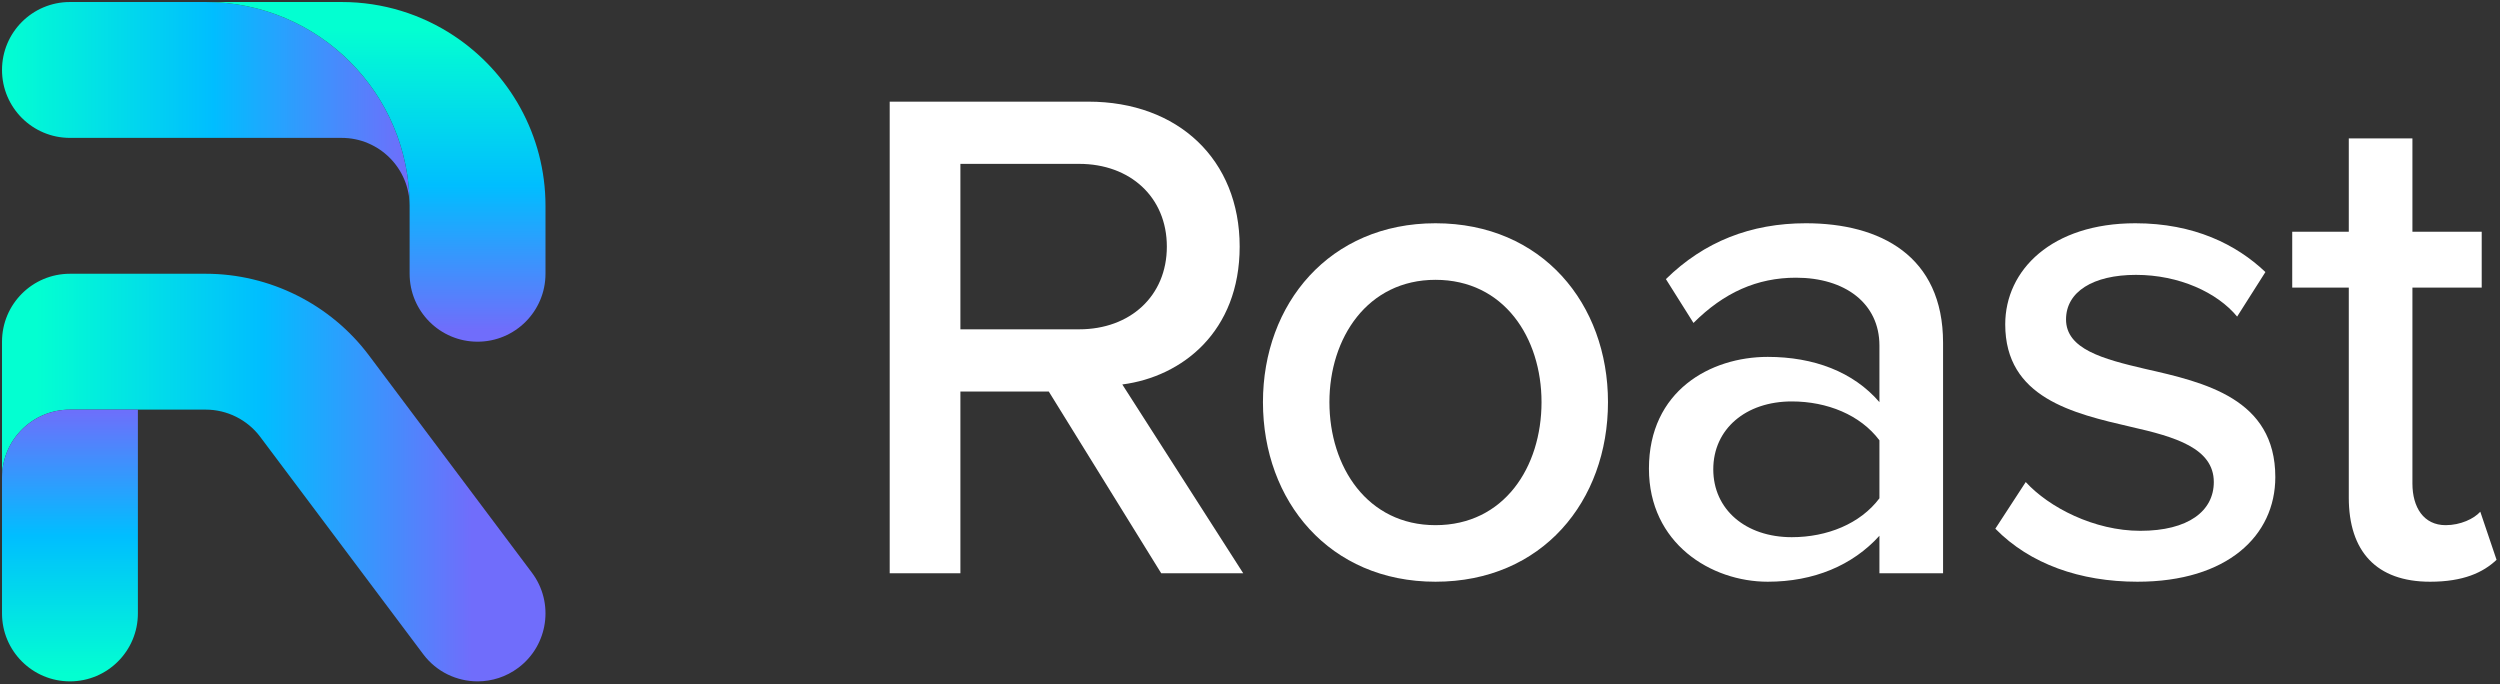
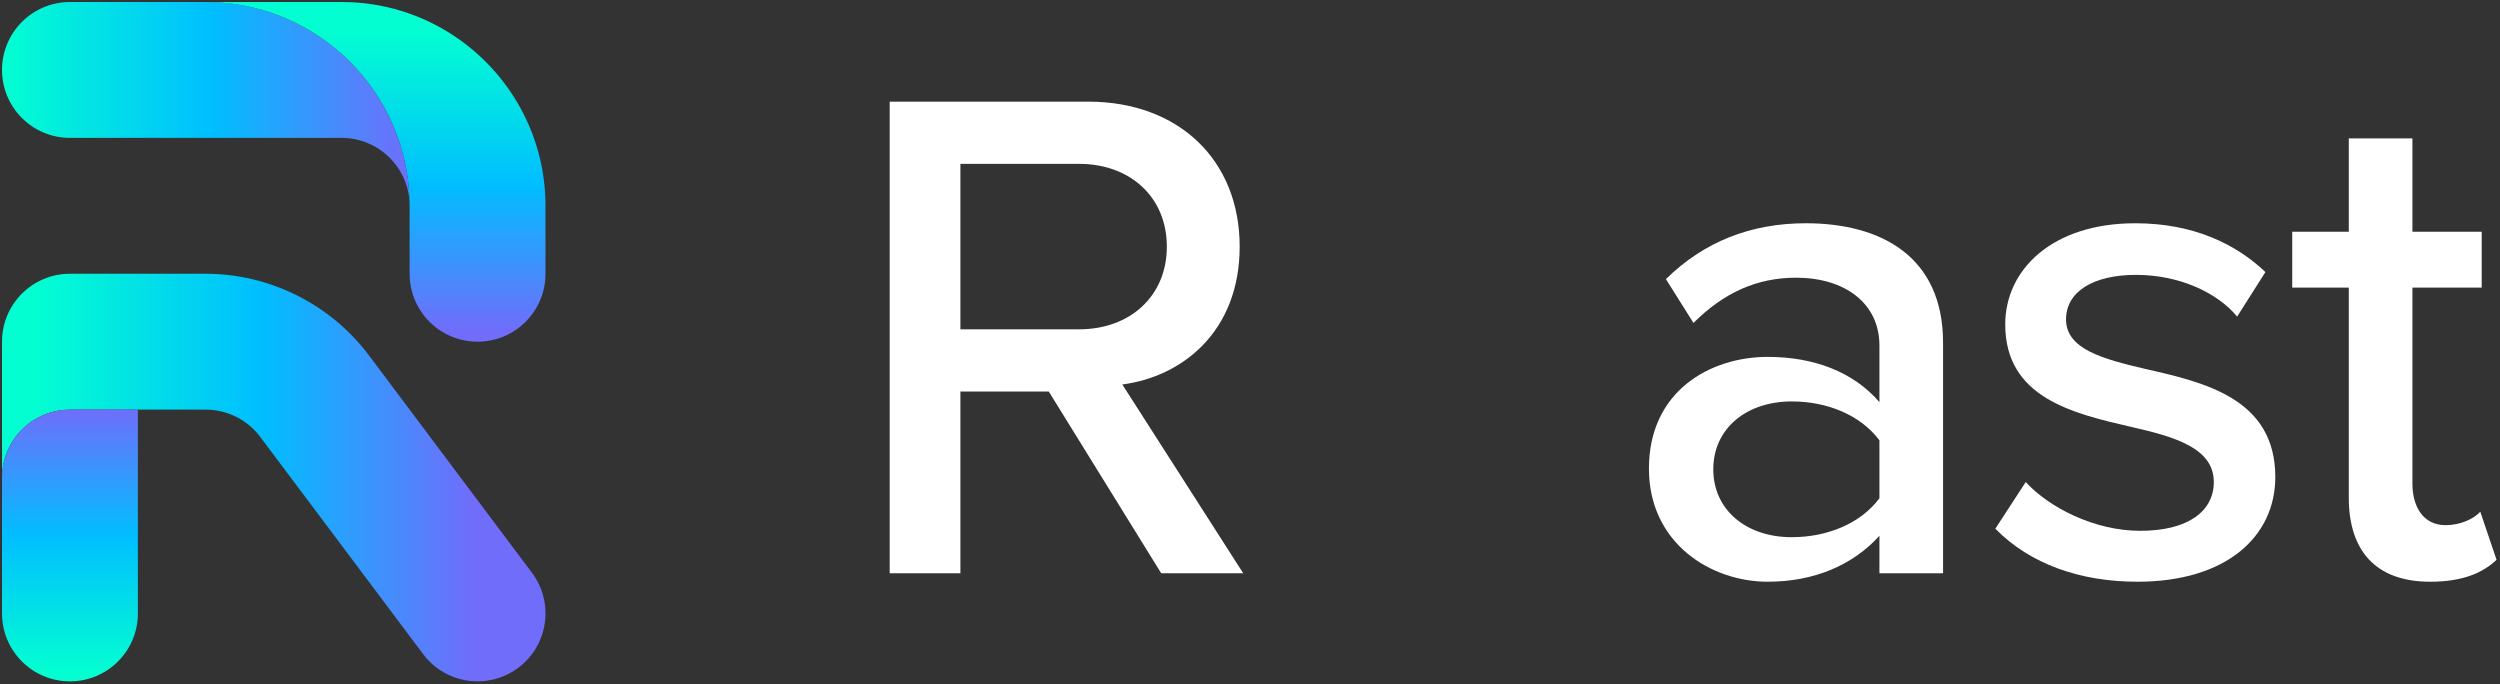
<svg xmlns="http://www.w3.org/2000/svg" width="621" height="170" viewBox="0 0 621 170" fill="none">
  <rect x="0" y="0" width="621" height="170" fill="#333333" stroke="none" />
  <g clip-path="url(#clip0_5_437)">
    <path d="M288.44 142.393L260.516 97.256H238.563V142.393H221V25.25H270.351C292.655 25.25 307.934 39.651 307.934 61.254C307.934 82.329 293.709 93.569 278.78 95.501L308.813 142.393H288.44L288.44 142.393ZM268.068 40.706H238.563V81.802H268.068C280.713 81.802 289.845 73.547 289.845 61.254C289.845 48.96 280.713 40.706 268.068 40.706Z" fill="white" />
-     <path d="M313.718 99.891C313.718 75.479 330.227 55.458 356.57 55.458C383.09 55.458 399.423 75.479 399.423 99.891C399.423 124.479 383.09 144.5 356.57 144.5C330.227 144.5 313.718 124.479 313.718 99.891ZM382.914 99.891C382.914 83.909 373.606 69.508 356.57 69.508C339.71 69.508 330.227 83.909 330.227 99.891C330.227 116.049 339.71 130.45 356.57 130.45C373.606 130.45 382.914 116.049 382.914 99.891Z" fill="white" />
    <path d="M466.85 142.393V133.084C460.176 140.461 450.517 144.5 439.101 144.5C425.051 144.5 409.596 135.016 409.596 116.4C409.596 97.081 424.875 88.651 439.101 88.651C450.517 88.651 460.352 92.338 466.85 99.89V85.84C466.85 75.303 458.245 68.98 446.126 68.98C436.467 68.98 428.213 72.668 420.661 80.22L413.811 69.332C423.295 60.023 434.886 55.457 448.585 55.457C467.026 55.457 482.657 63.536 482.657 85.138V142.392H466.851L466.85 142.393ZM466.85 109.375C462.108 103.052 453.854 99.716 445.072 99.716C433.657 99.716 425.578 106.565 425.578 116.576C425.578 126.586 433.656 133.436 445.072 133.436C453.854 133.436 462.108 130.099 466.85 123.776V109.375Z" fill="white" />
    <path d="M503.192 119.737C508.988 126.059 520.228 131.855 531.644 131.855C543.586 131.855 549.909 126.938 549.909 119.737C549.909 111.307 540.249 108.497 529.361 106.038C514.959 102.701 498.099 98.837 498.099 80.572C498.099 67.049 509.691 55.458 530.414 55.458C544.991 55.458 555.529 60.727 562.729 67.576L555.705 78.641C550.787 72.669 541.304 68.278 530.59 68.278C519.877 68.278 513.203 72.494 513.203 79.343C513.203 86.719 522.336 89.178 532.873 91.637C547.626 94.974 565.188 99.013 565.188 118.508C565.188 133.084 553.246 144.5 530.941 144.5C516.716 144.5 504.246 140.11 495.641 131.328L503.192 119.737Z" fill="white" />
    <path d="M583.439 123.601V71.44H569.389V57.566H583.439V34.383H599.245V57.566H616.456V71.441H599.245V120.089C599.245 126.06 602.055 130.451 607.499 130.451C611.187 130.451 614.524 128.87 616.105 127.114L620.144 139.057C616.808 142.218 611.89 144.501 603.635 144.501C590.288 144.501 583.438 136.95 583.438 123.602L583.439 123.601Z" fill="white" />
  </g>
  <g clip-path="url(#clip1_5_437)">
    <path d="M128.75 165.875C125.713 168.15 122.159 169.25 118.636 169.25C113.506 169.25 108.44 166.922 105.125 162.5L64.626 108.5C61.453 104.272 56.407 101.75 51.126 101.75H17.375C8.054 101.75 0.5 109.304 0.5 118.625V84.876C0.5 75.554 8.054 68.001 17.375 68.001H51.126C66.975 68.001 82.115 75.571 91.626 88.251L132.125 142.25C137.718 149.706 136.206 160.283 128.75 165.875Z" fill="url(#paint0_linear_5_437)" />
    <path d="M34.251 101.75V152.375C34.251 161.694 26.694 169.25 17.375 169.25C8.057 169.25 0.5 161.694 0.5 152.375V118.625C0.5 109.304 8.054 101.75 17.375 101.75H34.251Z" fill="url(#paint1_linear_5_437)" />
    <path d="M101.75 51.126C101.75 41.821 94.18 34.251 84.875 34.251H17.375C8.053 34.251 0.5 26.694 0.5 17.375C0.5 8.057 8.053 0.5 17.375 0.5H51.125C79.084 0.5 101.75 23.167 101.75 51.126Z" fill="url(#paint2_linear_5_437)" />
    <path d="M135.5 51.126V68.001C135.5 77.319 127.943 84.876 118.625 84.876C109.307 84.876 101.75 77.319 101.75 68.001V51.126C101.75 23.167 79.084 0.5 51.125 0.5H84.875C95.169 0.5 104.757 3.589 112.759 8.891C126.452 17.963 135.5 33.508 135.5 51.126Z" fill="url(#paint3_linear_5_437)" />
  </g>
  <defs>
    <linearGradient id="paint0_linear_5_437" x1="8.941" y1="118.625" x2="117.344" y2="118.625" gradientUnits="userSpaceOnUse">
      <stop stop-color="#03FFD1" />
      <stop offset="0.518" stop-color="#00BEFF" />
      <stop offset="0.999" stop-color="#706DFB" />
    </linearGradient>
    <linearGradient id="paint1_linear_5_437" x1="17.375" y1="167.392" x2="17.375" y2="101.065" gradientUnits="userSpaceOnUse">
      <stop stop-color="#03FFD1" />
      <stop offset="0.518" stop-color="#00BEFF" />
      <stop offset="0.999" stop-color="#706DFB" />
    </linearGradient>
    <linearGradient id="paint2_linear_5_437" x1="0.5" y1="25.813" x2="101.75" y2="25.813" gradientUnits="userSpaceOnUse">
      <stop stop-color="#03FFD1" />
      <stop offset="0.518" stop-color="#00BEFF" />
      <stop offset="0.999" stop-color="#706DFB" />
    </linearGradient>
    <linearGradient id="paint3_linear_5_437" x1="93.312" y1="7.298" x2="93.312" y2="82.226" gradientUnits="userSpaceOnUse">
      <stop stop-color="#03FFD1" />
      <stop offset="0.518" stop-color="#00BEFF" />
      <stop offset="0.999" stop-color="#706DFB" />
    </linearGradient>
    <clipPath id="clip0_5_437">
      <rect width="399.144" height="119.25" fill="white" transform="translate(221 25.25)" />
    </clipPath>
    <clipPath id="clip1_5_437">
      <rect width="135.001" height="168.75" fill="white" transform="translate(0.5 0.5)" />
    </clipPath>
  </defs>
</svg>